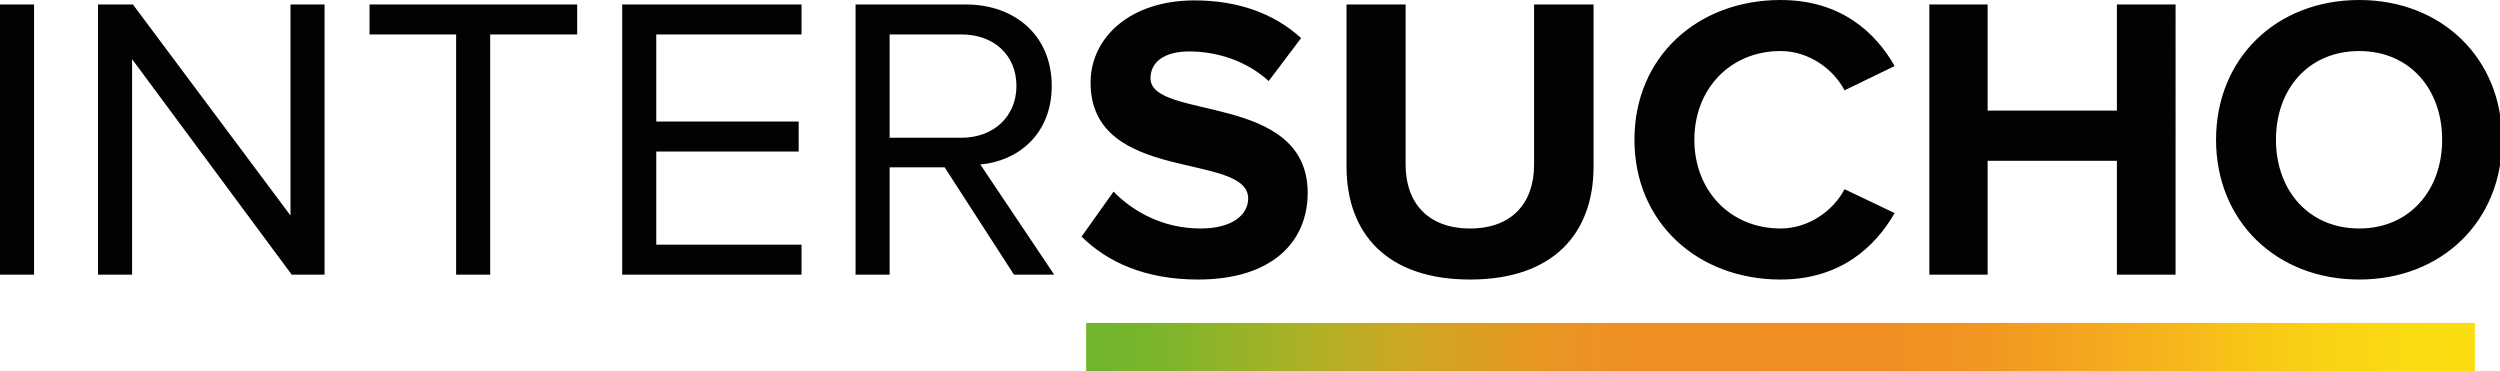
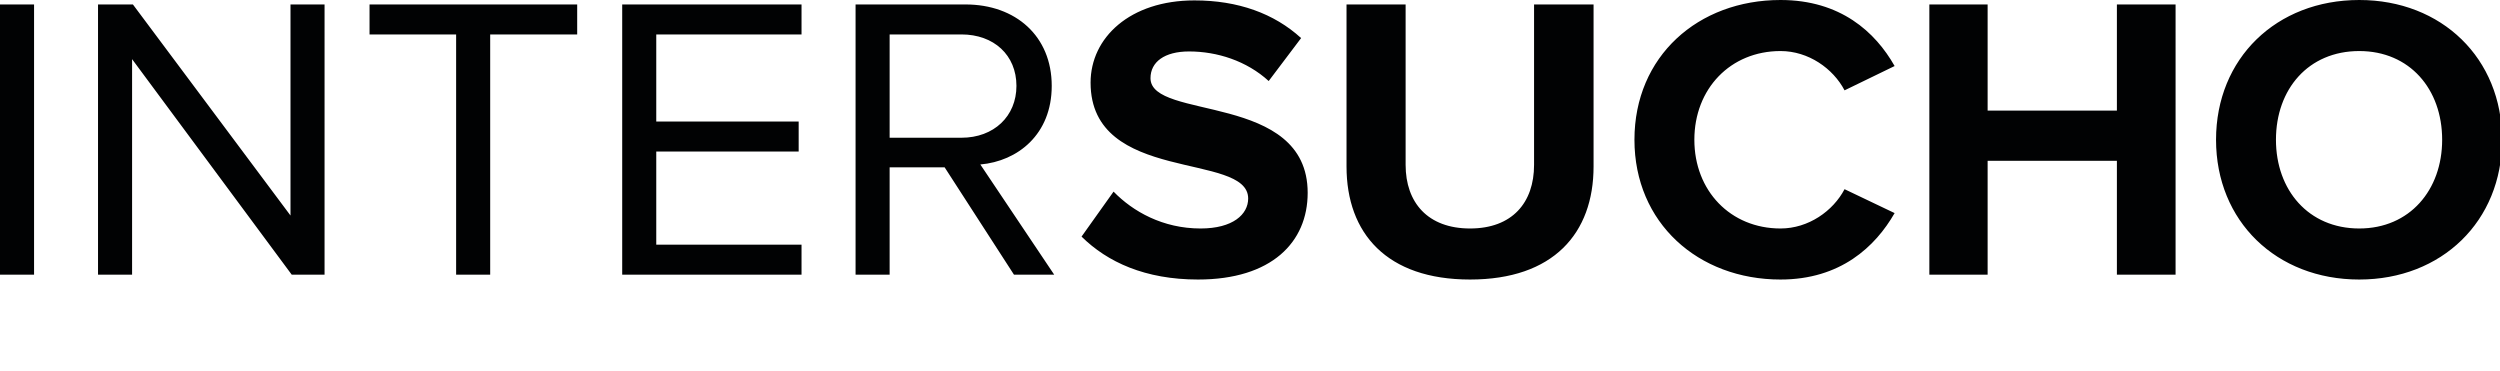
<svg xmlns="http://www.w3.org/2000/svg" viewBox="0 0 424 63" xml:space="preserve" fill-rule="evenodd" clip-rule="evenodd" stroke-linejoin="round" stroke-miterlimit="2">
  <path d="M203.198 47.408c12.459 0 18.584-6.321 18.584-14.703 0-17.109-26.657-12.23-26.657-19.444 0-2.749 2.366-4.535 6.542-4.535 4.733 0 9.744 1.58 13.503 5.016l5.498-7.284c-4.594-4.191-10.718-6.39-18.096-6.39-10.927 0-17.609 6.322-17.609 13.948 0 17.246 26.727 11.681 26.727 19.651 0 2.68-2.576 5.084-8.074 5.084-6.403 0-11.484-2.886-14.755-6.253l-5.429 7.627c4.385 4.329 10.788 7.283 19.766 7.283Zm46.122 0c14.129 0 20.949-7.833 20.949-19.169V.756h-10.092v27.208c0 6.39-3.688 10.787-10.857 10.787-7.169 0-10.927-4.397-10.927-10.787V.756h-10.022v27.483c0 11.336 6.82 19.169 20.949 19.169Zm52.659 0c10.162 0 16.078-5.566 19.349-11.268l-8.491-4.054c-1.949 3.711-6.125 6.665-10.858 6.665-8.491 0-14.616-6.39-14.616-15.047 0-8.658 6.125-15.047 14.616-15.047 4.733 0 8.909 2.954 10.858 6.665l8.491-4.123C318.057 5.428 312.141 0 301.979 0c-13.99 0-24.777 9.55-24.777 23.704 0 14.085 10.788 23.704 24.777 23.704Zm98.151 0c13.99 0 24.221-9.894 24.221-23.704S414.12 0 400.13 0c-14.059 0-24.29 9.894-24.29 23.704s10.232 23.704 24.29 23.704ZM5.777 46.584V.756H0v45.828h5.777Zm130.163 0v-5.085h-24.638V25.696h24.152v-5.084h-24.152V5.84h24.638V.756h-30.414v45.828h30.414Zm42.852 0-12.528-18.689c6.333-.549 12.11-5.085 12.11-13.329 0-8.451-6.125-13.81-14.616-13.81h-18.653v45.828h5.777V28.376h9.327l11.762 18.208h6.821Zm-95.656 0V5.84h14.755V.756H62.674V5.84h14.685v40.744h5.777Zm-28.091 0V.756h-5.777v35.796L22.541.756h-5.916v45.828h5.777V10.031l27.075 36.553h5.568Zm313.933 0V.756h-9.953v18.001h-21.924V.756h-9.883v45.828h9.883V27.277h21.924v19.307h9.953Zm31.152-7.833c-8.63 0-14.128-6.527-14.128-15.047 0-8.589 5.498-15.047 14.128-15.047 8.561 0 14.06 6.458 14.06 15.047 0 8.52-5.499 15.047-14.06 15.047ZM163.062 23.36h-12.18V5.84h12.18c5.499 0 9.327 3.504 9.327 8.726 0 5.153-3.828 8.794-9.327 8.794Z" fill="#010203" />
-   <path fill="url(#a)" d="M184.206 54.774H419.74v8.96H184.206z" />
  <defs>
    <linearGradient id="a" x1="0" y1="0" x2="1" y2="0" gradientUnits="userSpaceOnUse" gradientTransform="matrix(235.534 0 0 226.493 184.206 54.774)">
      <stop offset="0" stop-color="#70b52c" />
      <stop offset=".02" stop-color="#72b52c" />
      <stop offset=".06" stop-color="#7db52b" />
      <stop offset=".16" stop-color="#adb126" />
      <stop offset=".23" stop-color="#cca823" />
      <stop offset=".32" stop-color="#e69822" />
      <stop offset=".35" stop-color="#eb9323" />
      <stop offset=".4" stop-color="#f09022" />
      <stop offset=".56" stop-color="#f18e22" />
      <stop offset=".64" stop-color="#f29521" />
      <stop offset=".72" stop-color="#f4a620" />
      <stop offset=".81" stop-color="#f7bd1b" />
      <stop offset=".82" stop-color="#f8c217" />
      <stop offset=".89" stop-color="#f9d214" />
      <stop offset=".96" stop-color="#fadc11" />
      <stop offset="1" stop-color="#f9dd0e" />
    </linearGradient>
  </defs>
</svg>